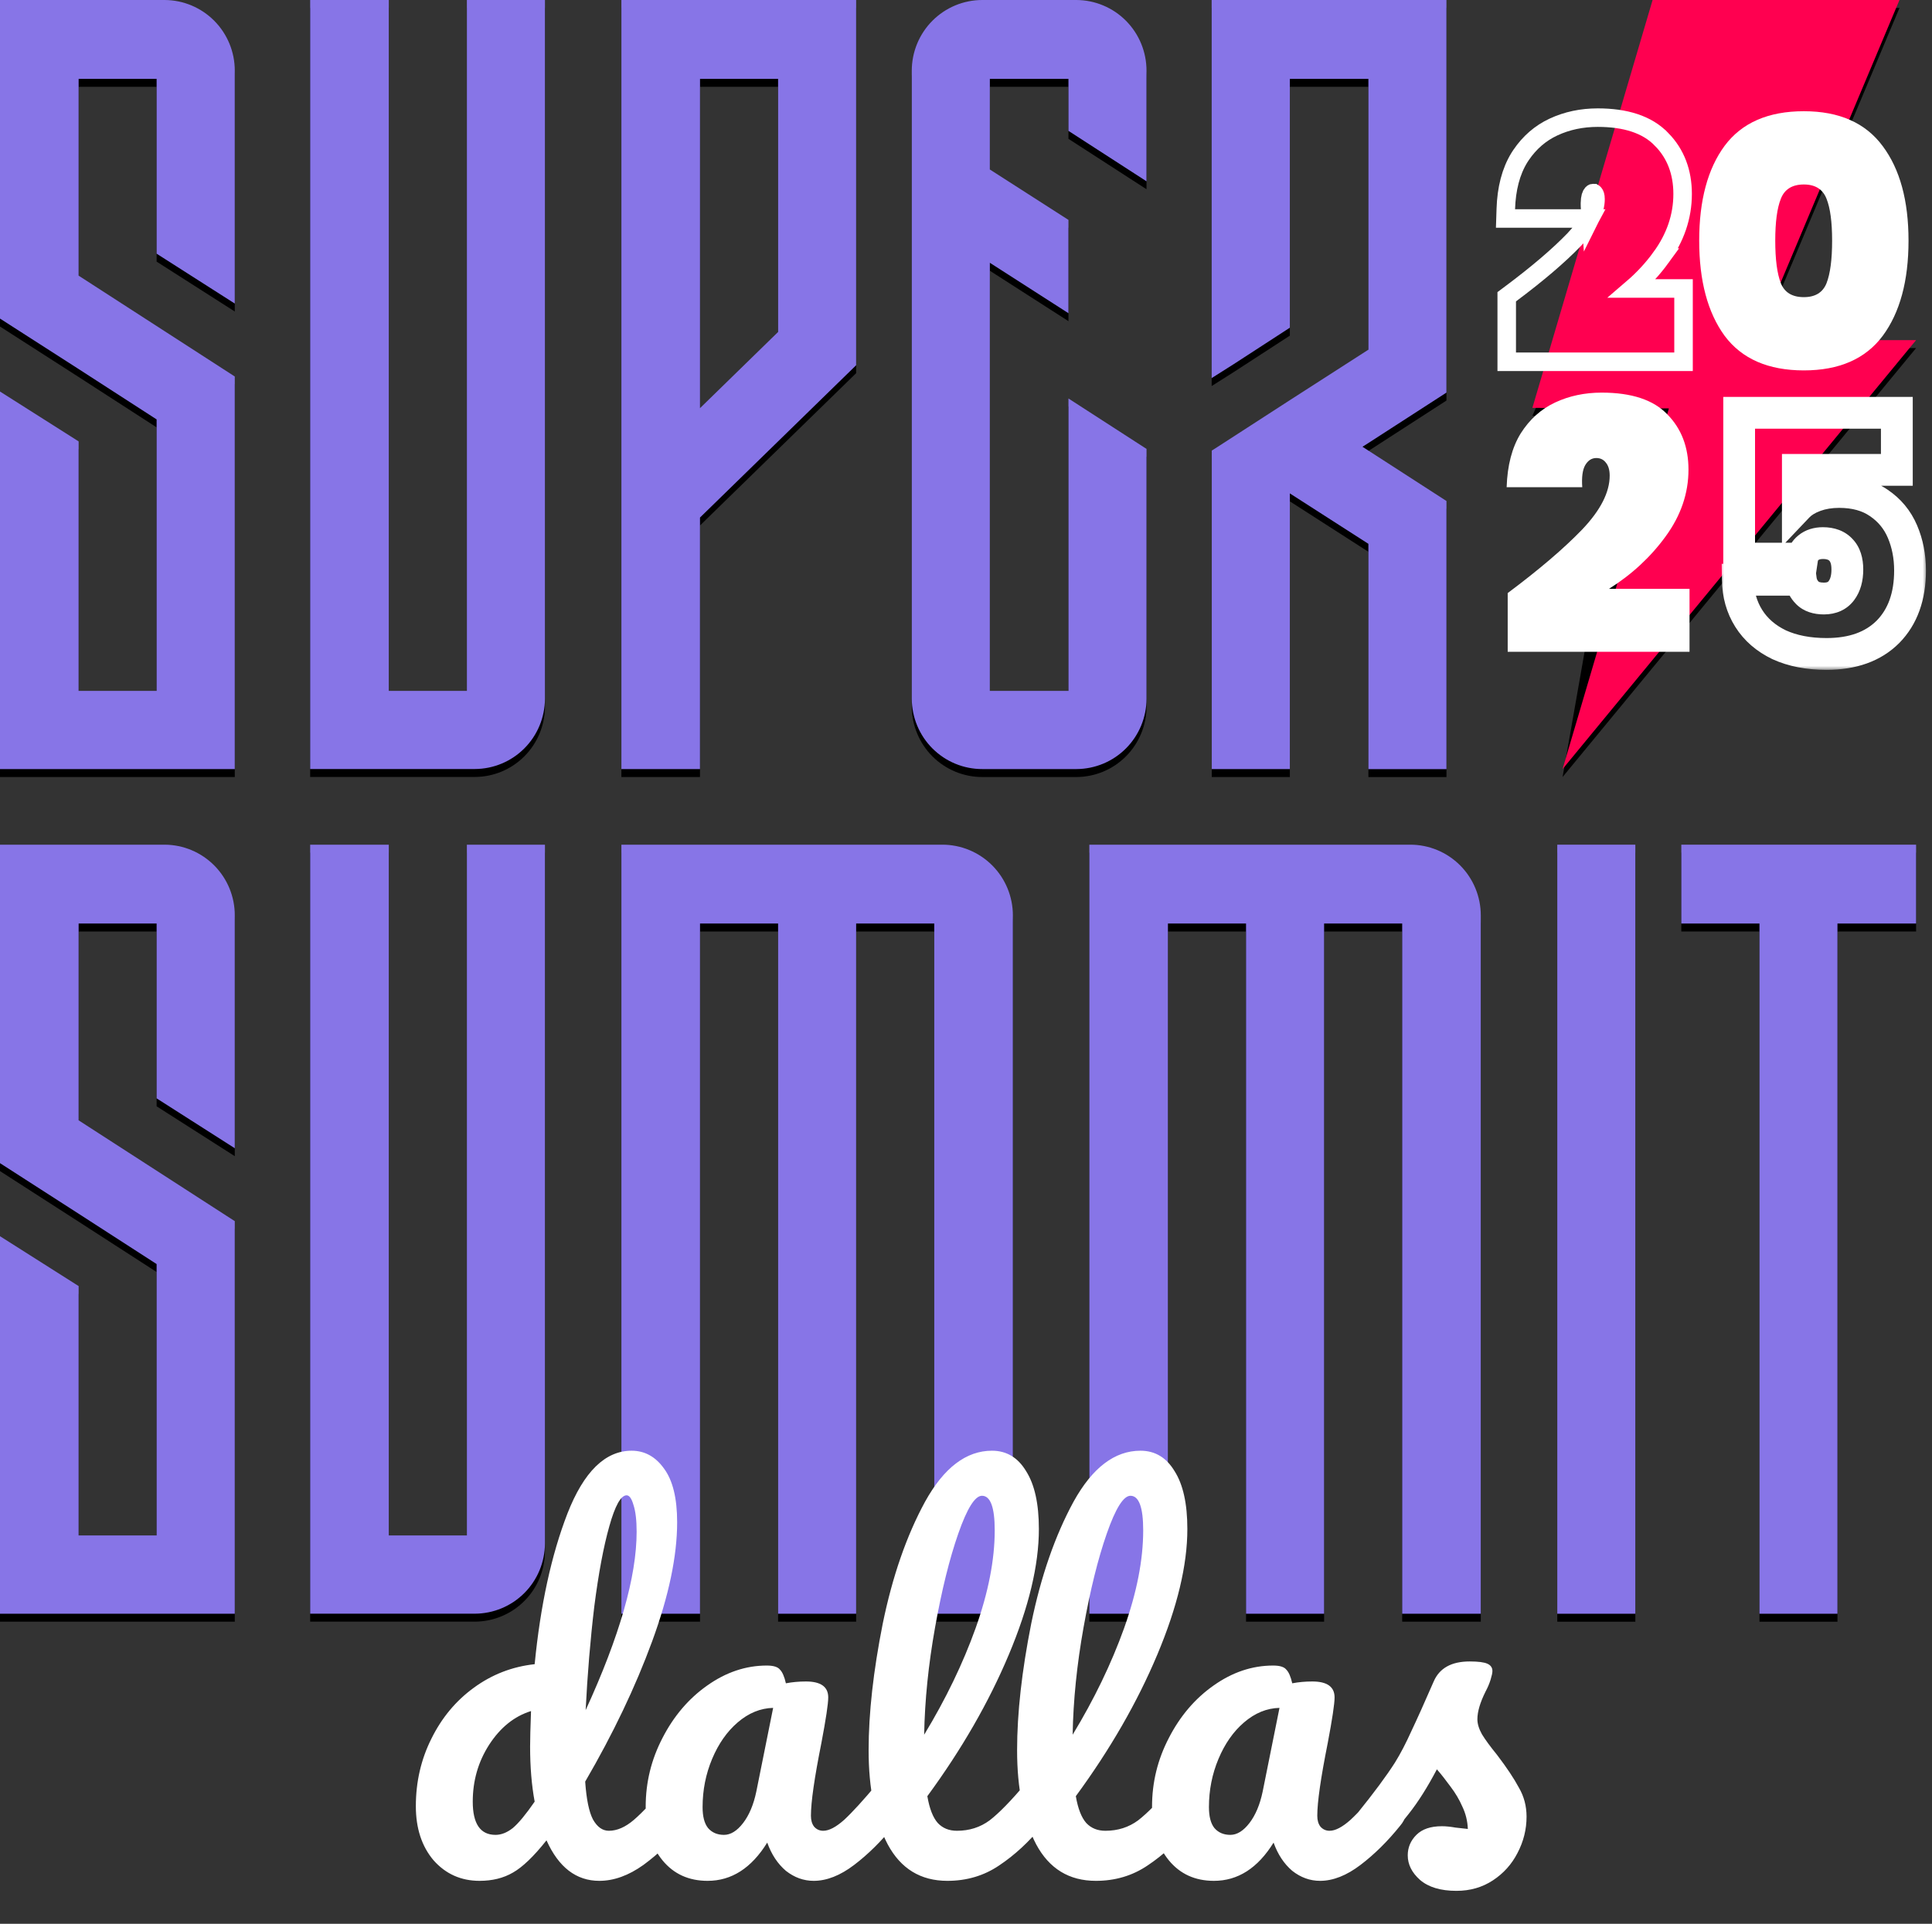
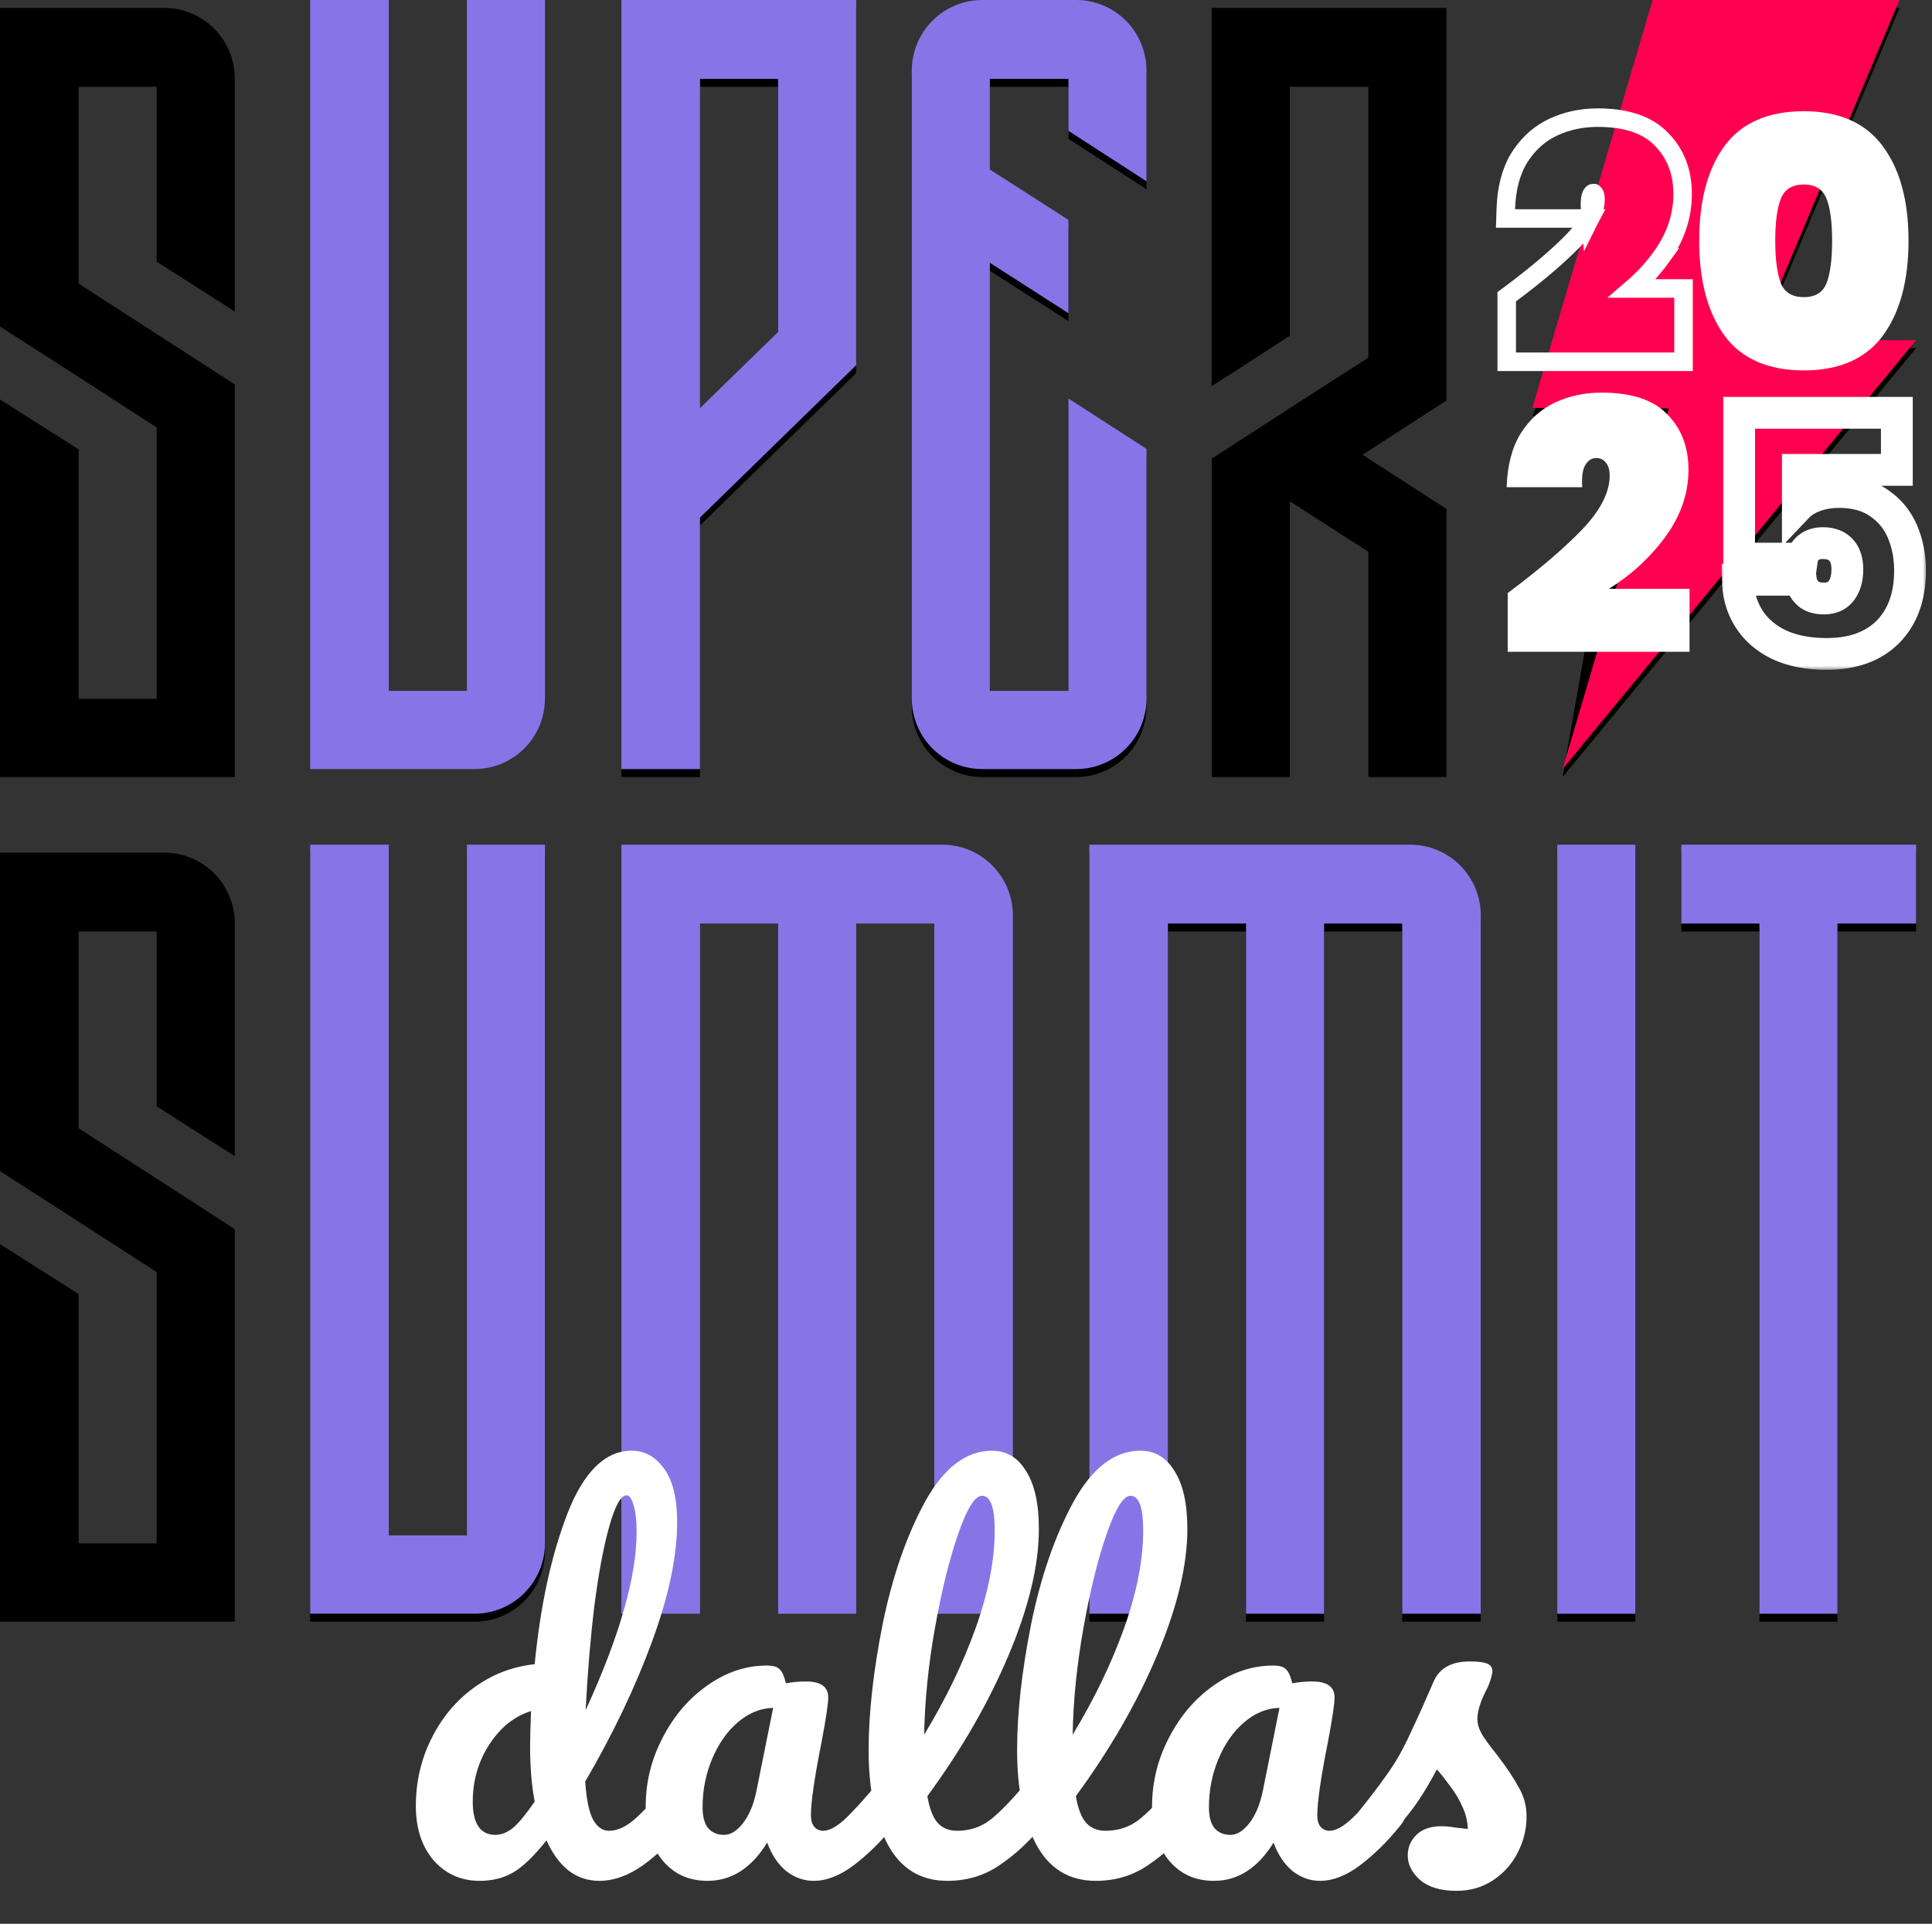
<svg xmlns="http://www.w3.org/2000/svg" width="243" height="242" viewBox="0 0 243 242" fill="none">
  <rect x="0" y="0" width="243" height="242" fill="#333333" stroke="none" />
  <path d="M19.699 32.911V10.919H9.89V35.676L29.53 48.361V97.744H0V50.251L9.89 56.525V87.908H19.699V53.76L9.879 47.416L0 41.075V1H20.718C23.063 1.012 25.308 1.957 26.96 3.626C28.612 5.296 29.537 7.555 29.53 9.908V39.185L19.699 32.911Z" fill="black" />
-   <path d="M68.542 1V88.898C68.534 91.24 67.604 93.484 65.953 95.14C64.302 96.796 62.064 97.73 59.73 97.737H39.012V1H48.901V87.908H58.721V1H68.542Z" fill="black" />
  <path d="M107.683 1V46.943L88.042 66.104V97.744H78.156V1H107.683ZM97.866 10.919H88.046V52.342L97.866 42.76V10.919Z" fill="black" />
  <path d="M134.386 17.461V10.919H124.5V22.321L134.386 28.662V40.401L124.5 34.057V87.908H134.386V51.126L144.206 57.47V88.905C144.199 91.247 143.268 93.491 141.617 95.147C139.966 96.803 137.729 97.736 135.394 97.744H123.558C121.213 97.75 118.961 96.823 117.296 95.166C115.632 93.509 114.691 91.257 114.68 88.905V9.908C114.678 8.738 114.907 7.579 115.353 6.498C115.798 5.417 116.452 4.435 117.277 3.607C118.101 2.78 119.081 2.124 120.158 1.676C121.236 1.229 122.391 0.999 123.558 1H135.394C137.739 1.012 139.984 1.957 141.635 3.627C143.287 5.297 144.21 7.556 144.203 9.908V23.805L134.386 17.461Z" fill="black" />
  <path d="M172.112 56.727L171.37 57.199L172.112 57.682L181.932 64.023V97.754H172.112V69.411L162.233 63.067V97.744H152.412V57.682L153.154 57.21L162.233 51.338L172.112 44.987V10.919H162.233V42.222L155.17 46.808L152.398 48.562V1H181.929V50.386L172.112 56.727Z" fill="black" />
  <path d="M19.699 139.167V117.175H9.89V141.932L29.53 154.613V204H0V156.507L9.89 162.781V194.15H19.699V160.012L9.879 153.672L0 147.317V107.256H20.718C23.063 107.268 25.307 108.212 26.959 109.881C28.611 111.55 29.536 113.808 29.53 116.16V145.441L19.699 139.167Z" fill="black" />
  <path d="M68.542 107.256V195.154C68.534 197.496 67.603 199.739 65.952 201.395C64.301 203.051 62.064 203.984 59.73 203.993H39.012V107.256H48.901V194.15H58.721V107.256H68.542Z" fill="black" />
-   <path d="M127.396 116.16V204H117.507V117.175H107.683V204H97.866V117.175H88.046V204H78.156V107.256H118.515C119.681 107.254 120.836 107.484 121.914 107.931C122.992 108.378 123.972 109.034 124.797 109.861C125.622 110.688 126.276 111.67 126.722 112.751C127.168 113.832 127.397 114.99 127.396 116.16Z" fill="black" />
  <path d="M186.248 116.16V204H176.362V117.175H166.542V204H156.722V117.175H146.898V204H137.012V107.256H177.37C178.536 107.254 179.691 107.484 180.769 107.931C181.847 108.378 182.826 109.034 183.651 109.861C184.476 110.688 185.129 111.67 185.575 112.751C186.021 113.832 186.25 114.991 186.248 116.16Z" fill="black" />
  <path d="M195.867 204V107.256H205.687V204H195.867Z" fill="black" />
  <path d="M240.999 107.256V117.175H231.109V204H221.299V117.175H211.469V107.256H240.999Z" fill="black" />
  <path d="M192.738 52.308L204.505 52.377L196.535 97.744L240.998 43.785H220.921L238.909 1H215.226L192.738 52.308Z" fill="black" />
-   <path d="M19.699 31.911V9.919H9.89V34.676L29.53 47.361V96.744H0V49.251L9.89 55.525V86.908H19.699V52.76L9.879 46.416L0 40.075V0H20.718C23.063 0.012 25.308 0.957 26.96 2.626C28.612 4.296 29.537 6.555 29.53 8.908V38.185L19.699 31.911Z" fill="#8775E7" />
  <path d="M68.542 0V87.898C68.534 90.24 67.604 92.484 65.953 94.14C64.302 95.796 62.064 96.73 59.73 96.737H39.012V0H48.901V86.908H58.721V0H68.542Z" fill="#8775E7" />
  <path d="M107.683 0V45.943L88.042 65.104V96.744H78.156V0H107.683ZM97.866 9.919H88.046V51.342L97.866 41.76V9.919Z" fill="#8775E7" />
  <path d="M134.386 16.461V9.919H124.5V21.321L134.386 27.662V39.401L124.5 33.057V86.908H134.386V50.126L144.206 56.47V87.905C144.199 90.247 143.268 92.491 141.617 94.147C139.966 95.803 137.729 96.736 135.394 96.744H123.558C121.213 96.75 118.961 95.823 117.296 94.166C115.632 92.509 114.691 90.257 114.68 87.905V8.908C114.678 7.738 114.907 6.579 115.353 5.498C115.798 4.417 116.452 3.435 117.277 2.607C118.101 1.78 119.081 1.124 120.158 0.676C121.236 0.229 122.391 -0.001 123.558 2.71821e-06H135.394C137.739 0.012 139.984 0.957 141.635 2.627C143.287 4.297 144.21 6.556 144.203 8.908V22.805L134.386 16.461Z" fill="#8775E7" />
-   <path d="M172.112 55.727L171.37 56.199L172.112 56.682L181.932 63.023V96.754H172.112V68.411L162.233 62.067V96.744H152.412V56.682L153.154 56.21L162.233 50.338L172.112 43.987V9.919H162.233V41.222L155.17 45.808L152.398 47.562V0H181.929V49.386L172.112 55.727Z" fill="#8775E7" />
-   <path d="M19.699 138.167V116.175H9.89V140.932L29.53 153.613V203H0V155.507L9.89 161.781V193.15H19.699V159.012L9.879 152.672L0 146.317V106.256H20.718C23.063 106.268 25.307 107.212 26.959 108.881C28.611 110.55 29.536 112.808 29.53 115.16V144.441L19.699 138.167Z" fill="#8775E7" />
  <path d="M68.542 106.256V194.154C68.534 196.496 67.603 198.739 65.952 200.395C64.301 202.051 62.064 202.984 59.73 202.993H39.012V106.256H48.901V193.15H58.721V106.256H68.542Z" fill="#8775E7" />
  <path d="M127.396 115.16V203H117.507V116.175H107.683V203H97.866V116.175H88.046V203H78.156V106.256H118.515C119.681 106.254 120.836 106.484 121.914 106.931C122.992 107.378 123.972 108.034 124.797 108.861C125.622 109.688 126.276 110.67 126.722 111.751C127.168 112.832 127.397 113.99 127.396 115.16Z" fill="#8775E7" />
  <path d="M186.248 115.16V203H176.362V116.175H166.542V203H156.722V116.175H146.898V203H137.012V106.256H177.37C178.536 106.254 179.691 106.484 180.769 106.931C181.847 107.378 182.826 108.034 183.651 108.861C184.476 109.688 185.129 110.67 185.575 111.751C186.021 112.832 186.25 113.991 186.248 115.16Z" fill="#8775E7" />
  <path d="M195.867 203V106.256H205.687V203H195.867Z" fill="#8775E7" />
  <path d="M240.999 106.256V116.175H231.109V203H221.299V116.175H211.469V106.256H240.999Z" fill="#8775E7" />
  <path d="M192.738 51.308L209.909 51.377L196.535 96.744L240.998 42.785H220.921L238.909 0H207.857L192.738 51.308Z" fill="#FF0050" />
  <path d="M189.633 74.604C193.585 71.655 196.711 68.986 199.011 66.597C201.311 64.179 202.461 61.922 202.461 59.829C202.461 59.121 202.299 58.575 201.975 58.192C201.68 57.809 201.282 57.617 200.78 57.617C200.191 57.617 199.719 57.926 199.365 58.546C199.04 59.136 198.923 60.05 199.011 61.288H189.5C189.588 58.546 190.178 56.29 191.269 54.52C192.39 52.751 193.835 51.453 195.605 50.627C197.374 49.802 199.321 49.389 201.444 49.389C205.219 49.389 207.976 50.303 209.716 52.131C211.486 53.93 212.371 56.245 212.371 59.077C212.371 62.055 211.412 64.857 209.495 67.482C207.608 70.077 205.234 72.274 202.373 74.073H212.503V81.991H189.633V74.604Z" fill="white" />
  <path d="M200.957 14.798C204.396 14.798 207.165 15.627 208.988 17.533H208.989C210.771 19.344 211.634 21.667 211.634 24.396C211.634 27.258 210.707 29.933 208.907 32.398L208.908 32.398C207.868 33.829 206.666 35.124 205.31 36.287H211.749V45.51H189.51V37.33L189.978 36.98C193.389 34.435 196.057 32.154 198 30.136C198.907 29.181 199.555 28.298 199.987 27.486H189.356L189.395 26.284C189.476 23.756 190.023 21.578 191.108 19.818L191.115 19.807L191.323 19.49C192.381 17.933 193.734 16.754 195.381 15.985C197.089 15.188 198.953 14.798 200.957 14.798ZM200.34 24.294C200.337 24.295 200.333 24.296 200.325 24.301C200.309 24.312 200.246 24.359 200.162 24.504C200.047 24.721 199.928 25.236 200 26.238L200.076 27.315C200.491 26.486 200.679 25.733 200.679 25.051C200.679 24.599 200.574 24.43 200.53 24.378L200.513 24.357L200.496 24.336C200.481 24.316 200.47 24.306 200.466 24.303C200.464 24.301 200.462 24.3 200.462 24.3H200.461C200.461 24.3 200.459 24.298 200.458 24.298C200.456 24.297 200.452 24.296 200.447 24.295C200.436 24.293 200.414 24.29 200.379 24.29C200.355 24.29 200.343 24.293 200.34 24.294Z" stroke="white" stroke-width="2.329" />
  <path d="M213.719 30.271C213.719 25.21 214.786 21.231 216.922 18.335C219.087 15.439 222.407 13.991 226.883 13.991C231.329 13.991 234.635 15.454 236.8 18.379C238.964 21.275 240.047 25.239 240.047 30.271C240.047 35.331 238.964 39.325 236.8 42.25C234.635 45.146 231.329 46.594 226.883 46.594C222.407 46.594 219.087 45.146 216.922 42.25C214.786 39.325 213.719 35.331 213.719 30.271ZM230.437 30.271C230.437 27.93 230.203 26.175 229.735 25.005C229.267 23.806 228.316 23.206 226.883 23.206C225.42 23.206 224.455 23.806 223.987 25.005C223.519 26.175 223.285 27.93 223.285 30.271C223.285 32.64 223.519 34.425 223.987 35.624C224.455 36.794 225.42 37.379 226.883 37.379C228.316 37.379 229.267 36.794 229.735 35.624C230.203 34.425 230.437 32.64 230.437 30.271Z" fill="white" />
  <mask id="path-28-outside-1_7524_1542" maskUnits="userSpaceOnUse" x="216.334" y="49.263" width="26" height="35" fill="black">
    <rect fill="white" x="216.334" y="49.263" width="26" height="35" />
    <path d="M238.578 59.107H226.128V63.713C226.654 63.16 227.373 62.717 228.286 62.385C229.199 62.053 230.209 61.887 231.316 61.887C233.308 61.887 234.968 62.343 236.296 63.256C237.651 64.169 238.647 65.373 239.283 66.867C239.92 68.361 240.238 69.993 240.238 71.764C240.238 75.028 239.311 77.601 237.457 79.482C235.604 81.336 233.031 82.263 229.739 82.263C227.443 82.263 225.451 81.875 223.763 81.101C222.103 80.298 220.83 79.192 219.945 77.781C219.06 76.37 218.603 74.751 218.576 72.926H226.502C226.585 73.562 226.862 74.115 227.332 74.585C227.802 75.056 228.494 75.291 229.407 75.291C230.375 75.291 231.108 74.959 231.606 74.295C232.104 73.631 232.353 72.746 232.353 71.639C232.353 70.56 232.09 69.744 231.565 69.191C231.039 68.61 230.278 68.319 229.282 68.319C228.535 68.319 227.927 68.513 227.456 68.9C227.014 69.26 226.751 69.716 226.668 70.27H218.742V51.927H238.578V59.107Z" />
  </mask>
  <path d="M238.578 59.107V61.107H240.578V59.107H238.578ZM226.128 59.107V57.107H224.128V59.107H226.128ZM226.128 63.713H224.128V68.722L227.578 65.09L226.128 63.713ZM228.286 62.385L227.603 60.505L227.603 60.505L228.286 62.385ZM236.296 63.256L235.162 64.904L235.17 64.91L235.178 64.915L236.296 63.256ZM239.283 66.867L241.123 66.083H241.123L239.283 66.867ZM237.457 79.482L238.872 80.897L238.877 80.891L238.882 80.886L237.457 79.482ZM223.763 81.101L222.893 82.901L222.911 82.91L222.929 82.918L223.763 81.101ZM219.945 77.781L218.251 78.844L219.945 77.781ZM218.576 72.926V70.926H216.545L216.576 72.956L218.576 72.926ZM226.502 72.926L228.485 72.667L228.258 70.926H226.502V72.926ZM227.332 74.585L225.918 76H225.918L227.332 74.585ZM231.606 74.295L233.206 75.495L231.606 74.295ZM231.565 69.191L230.082 70.532L230.098 70.551L230.115 70.568L231.565 69.191ZM227.456 68.9L228.718 70.453L228.728 70.444L227.456 68.9ZM226.668 70.27V72.27H228.39L228.646 70.566L226.668 70.27ZM218.742 70.27H216.742V72.27H218.742V70.27ZM218.742 51.927V49.927H216.742V51.927H218.742ZM238.578 51.927H240.578V49.927H238.578V51.927ZM238.578 59.107V57.107H226.128V59.107V61.107H238.578V59.107ZM226.128 59.107H224.128V63.713H226.128H228.128V59.107H226.128ZM226.128 63.713L227.578 65.09C227.841 64.814 228.271 64.519 228.97 64.264L228.286 62.385L227.603 60.505C226.476 60.915 225.467 61.505 224.678 62.335L226.128 63.713ZM228.286 62.385L228.97 64.264C229.635 64.022 230.41 63.887 231.316 63.887V61.887V59.887C230.008 59.887 228.763 60.084 227.603 60.505L228.286 62.385ZM231.316 61.887V63.887C232.999 63.887 234.239 64.27 235.162 64.904L236.296 63.256L237.429 61.608C235.696 60.417 233.616 59.887 231.316 59.887V61.887ZM236.296 63.256L235.178 64.915C236.216 65.614 236.959 66.514 237.443 67.65L239.283 66.867L241.123 66.083C240.335 64.231 239.087 62.725 237.413 61.597L236.296 63.256ZM239.283 66.867L237.443 67.65C237.965 68.875 238.238 70.238 238.238 71.764H240.238H242.238C242.238 69.748 241.875 67.846 241.123 66.083L239.283 66.867ZM240.238 71.764H238.238C238.238 74.634 237.435 76.656 236.033 78.079L237.457 79.482L238.882 80.886C241.187 78.546 242.238 75.422 242.238 71.764H240.238ZM237.457 79.482L236.043 78.068C234.655 79.456 232.644 80.263 229.739 80.263V82.263V84.263C233.418 84.263 236.553 83.216 238.872 80.897L237.457 79.482ZM229.739 82.263V80.263C227.664 80.263 225.969 79.913 224.597 79.283L223.763 81.101L222.929 82.918C224.932 83.838 227.221 84.263 229.739 84.263V82.263ZM223.763 81.101L224.633 79.3C223.274 78.643 222.304 77.777 221.639 76.718L219.945 77.781L218.251 78.844C219.357 80.607 220.932 81.954 222.893 82.901L223.763 81.101ZM219.945 77.781L221.639 76.718C220.967 75.646 220.598 74.392 220.575 72.895L218.576 72.926L216.576 72.956C216.609 75.111 217.153 77.094 218.251 78.844L219.945 77.781ZM218.576 72.926V74.926H226.502V72.926V70.926H218.576V72.926ZM226.502 72.926L224.519 73.184C224.661 74.275 225.148 75.23 225.918 76L227.332 74.585L228.746 73.171C228.575 73.001 228.509 72.849 228.485 72.667L226.502 72.926ZM227.332 74.585L225.918 76C226.885 76.967 228.165 77.291 229.407 77.291V75.291V73.291C229.117 73.291 228.941 73.253 228.847 73.221C228.802 73.206 228.776 73.192 228.764 73.185C228.753 73.178 228.748 73.173 228.746 73.171L227.332 74.585ZM229.407 75.291V77.291C230.886 77.291 232.264 76.751 233.206 75.495L231.606 74.295L230.006 73.095C229.952 73.167 229.865 73.291 229.407 73.291V75.291ZM231.606 74.295L233.206 75.495C234.038 74.385 234.353 73.035 234.353 71.639H232.353H230.353C230.353 72.456 230.17 72.876 230.006 73.095L231.606 74.295ZM232.353 71.639H234.353C234.353 70.26 234.017 68.868 233.015 67.813L231.565 69.191L230.115 70.568C230.164 70.62 230.353 70.86 230.353 71.639H232.353ZM231.565 69.191L233.048 67.849C232.046 66.741 230.68 66.319 229.282 66.319V68.319V70.319C229.877 70.319 230.033 70.478 230.082 70.532L231.565 69.191ZM229.282 68.319V66.319C228.18 66.319 227.089 66.612 226.185 67.356L227.456 68.9L228.728 70.444C228.764 70.414 228.891 70.319 229.282 70.319V68.319ZM227.456 68.9L226.195 67.348C225.374 68.015 224.849 68.916 224.69 69.973L226.668 70.27L228.646 70.566C228.649 70.542 228.654 70.527 228.656 70.521C228.658 70.514 228.66 70.512 228.66 70.51C228.661 70.509 228.664 70.504 228.671 70.496C228.678 70.488 228.693 70.473 228.718 70.452L227.456 68.9ZM226.668 70.27V68.27H218.742V70.27V72.27H226.668V70.27ZM218.742 70.27H220.742V51.927H218.742H216.742V70.27H218.742ZM218.742 51.927V53.927H238.578V51.927V49.927H218.742V51.927ZM238.578 51.927H236.578V59.107H238.578H240.578V51.927H238.578Z" fill="white" mask="url(#path-28-outside-1_7524_1542)" />
  <path d="M85.57 223.544C86.066 223.544 86.448 223.773 86.715 224.231C87.02 224.689 87.173 225.319 87.173 226.121C87.173 227.648 86.811 228.831 86.085 229.671C84.52 231.579 82.803 233.221 80.932 234.595C79.062 235.931 77.211 236.599 75.378 236.599C72.477 236.599 70.263 234.9 68.737 231.503C67.133 233.526 65.721 234.881 64.5 235.568C63.316 236.255 61.923 236.599 60.32 236.599C57.992 236.599 56.064 235.74 54.537 234.022C53.048 232.266 52.304 229.995 52.304 227.209C52.304 224.155 52.953 221.33 54.251 218.735C55.548 216.101 57.324 213.963 59.576 212.322C61.866 210.642 64.423 209.65 67.248 209.345C67.973 201.939 69.347 195.622 71.37 190.393C73.432 185.125 76.123 182.491 79.444 182.491C81.085 182.491 82.44 183.236 83.509 184.724C84.616 186.213 85.169 188.465 85.169 191.481C85.169 195.756 84.12 200.756 82.02 206.482C79.921 212.207 77.115 218.086 73.603 224.117C73.756 226.331 74.081 227.915 74.577 228.869C75.111 229.823 75.779 230.301 76.581 230.301C77.611 230.301 78.661 229.843 79.73 228.926C80.799 228.01 82.23 226.483 84.024 224.346C84.482 223.811 84.998 223.544 85.57 223.544ZM78.814 188.102C78.088 188.102 77.363 189.4 76.638 191.996C75.913 194.553 75.283 197.912 74.749 202.073C74.252 206.234 73.89 210.585 73.661 215.128C77.936 205.814 80.073 198.332 80.073 192.683C80.073 191.233 79.94 190.106 79.673 189.305C79.444 188.503 79.157 188.102 78.814 188.102ZM62.324 230.816C63.049 230.816 63.774 230.53 64.5 229.957C65.225 229.346 66.141 228.239 67.248 226.636C66.866 224.575 66.675 222.266 66.675 219.708C66.675 218.792 66.713 217.303 66.79 215.242C64.691 215.891 62.935 217.303 61.522 219.479C60.148 221.617 59.461 224.002 59.461 226.636C59.461 229.423 60.415 230.816 62.324 230.816ZM88.999 236.599C86.632 236.599 84.743 235.74 83.33 234.022C81.918 232.305 81.212 230.052 81.212 227.266C81.212 224.212 81.918 221.33 83.33 218.62C84.743 215.872 86.613 213.677 88.942 212.036C91.308 210.356 93.808 209.516 96.442 209.516C97.282 209.516 97.835 209.688 98.103 210.032C98.408 210.337 98.656 210.91 98.847 211.749C99.648 211.597 100.488 211.52 101.366 211.52C103.237 211.52 104.172 212.188 104.172 213.524C104.172 214.326 103.885 216.235 103.313 219.25C102.435 223.64 101.996 226.693 101.996 228.411C101.996 228.984 102.13 229.442 102.397 229.785C102.702 230.129 103.084 230.301 103.542 230.301C104.267 230.301 105.145 229.843 106.176 228.926C107.206 227.972 108.6 226.445 110.355 224.346C110.813 223.811 111.329 223.544 111.901 223.544C112.398 223.544 112.779 223.773 113.046 224.231C113.352 224.689 113.505 225.319 113.505 226.121C113.505 227.648 113.142 228.831 112.417 229.671C110.852 231.617 109.191 233.259 107.435 234.595C105.679 235.931 103.981 236.599 102.339 236.599C101.08 236.599 99.916 236.179 98.847 235.339C97.816 234.461 97.034 233.278 96.499 231.789C94.514 234.996 92.014 236.599 88.999 236.599ZM91.06 230.816C91.9 230.816 92.701 230.32 93.465 229.327C94.228 228.335 94.782 227.018 95.125 225.377L97.244 214.841C95.641 214.879 94.152 215.49 92.778 216.674C91.442 217.819 90.373 219.345 89.571 221.254C88.77 223.163 88.369 225.186 88.369 227.323C88.369 228.507 88.598 229.384 89.056 229.957C89.552 230.53 90.22 230.816 91.06 230.816ZM130.551 223.544C131.048 223.544 131.429 223.773 131.696 224.231C132.002 224.689 132.154 225.319 132.154 226.121C132.154 227.648 131.792 228.831 131.067 229.671C129.425 231.694 127.631 233.354 125.684 234.652C123.776 235.95 121.6 236.599 119.157 236.599C115.798 236.599 113.298 235.072 111.657 232.018C110.053 228.965 109.252 225.014 109.252 220.166C109.252 215.509 109.844 210.204 111.027 204.249C112.248 198.294 114.023 193.179 116.352 188.904C118.718 184.629 121.524 182.491 124.768 182.491C126.601 182.491 128.032 183.35 129.063 185.068C130.131 186.747 130.666 189.171 130.666 192.339C130.666 196.882 129.406 202.149 126.887 208.142C124.368 214.135 120.951 220.071 116.638 225.949C116.905 227.514 117.344 228.64 117.955 229.327C118.566 229.976 119.367 230.301 120.36 230.301C121.925 230.301 123.299 229.862 124.482 228.984C125.665 228.068 127.173 226.522 129.005 224.346C129.463 223.811 129.979 223.544 130.551 223.544ZM123.509 188.16C122.631 188.16 121.638 189.744 120.531 192.912C119.424 196.08 118.451 200.012 117.611 204.707C116.772 209.402 116.314 213.906 116.237 218.219C118.947 213.753 121.104 209.287 122.707 204.821C124.31 200.317 125.112 196.214 125.112 192.511C125.112 189.61 124.578 188.16 123.509 188.16ZM149.227 223.544C149.723 223.544 150.105 223.773 150.372 224.231C150.677 224.689 150.83 225.319 150.83 226.121C150.83 227.648 150.467 228.831 149.742 229.671C148.101 231.694 146.307 233.354 144.36 234.652C142.451 235.95 140.276 236.599 137.833 236.599C134.474 236.599 131.973 235.072 130.332 232.018C128.729 228.965 127.927 225.014 127.927 220.166C127.927 215.509 128.519 210.204 129.702 204.249C130.924 198.294 132.699 193.179 135.027 188.904C137.394 184.629 140.199 182.491 143.444 182.491C145.276 182.491 146.707 183.35 147.738 185.068C148.807 186.747 149.341 189.171 149.341 192.339C149.341 196.882 148.082 202.149 145.562 208.142C143.043 214.135 139.627 220.071 135.313 225.949C135.581 227.514 136.02 228.64 136.63 229.327C137.241 229.976 138.043 230.301 139.035 230.301C140.6 230.301 141.974 229.862 143.158 228.984C144.341 228.068 145.849 226.522 147.681 224.346C148.139 223.811 148.654 223.544 149.227 223.544ZM142.184 188.16C141.306 188.16 140.314 189.744 139.207 192.912C138.1 196.08 137.127 200.012 136.287 204.707C135.447 209.402 134.989 213.906 134.913 218.219C137.623 213.753 139.779 209.287 141.383 204.821C142.986 200.317 143.787 196.214 143.787 192.511C143.787 189.61 143.253 188.16 142.184 188.16ZM152.685 236.599C150.319 236.599 148.429 235.74 147.017 234.022C145.605 232.305 144.899 230.052 144.899 227.266C144.899 224.212 145.605 221.33 147.017 218.62C148.429 215.872 150.3 213.677 152.628 212.036C154.995 210.356 157.495 209.516 160.129 209.516C160.969 209.516 161.522 209.688 161.789 210.032C162.095 210.337 162.343 210.91 162.534 211.749C163.335 211.597 164.175 211.52 165.053 211.52C166.923 211.52 167.858 212.188 167.858 213.524C167.858 214.326 167.572 216.235 167 219.25C166.122 223.64 165.683 226.693 165.683 228.411C165.683 228.984 165.816 229.442 166.083 229.785C166.389 230.129 166.771 230.301 167.229 230.301C167.954 230.301 168.832 229.843 169.862 228.926C170.893 227.972 172.286 226.445 174.042 224.346C174.5 223.811 175.015 223.544 175.588 223.544C176.084 223.544 176.466 223.773 176.733 224.231C177.039 224.689 177.191 225.319 177.191 226.121C177.191 227.648 176.829 228.831 176.103 229.671C174.538 231.617 172.878 233.259 171.122 234.595C169.366 235.931 167.668 236.599 166.026 236.599C164.767 236.599 163.602 236.179 162.534 235.339C161.503 234.461 160.72 233.278 160.186 231.789C158.201 234.996 155.701 236.599 152.685 236.599ZM154.747 230.816C155.586 230.816 156.388 230.32 157.151 229.327C157.915 228.335 158.468 227.018 158.812 225.377L160.93 214.841C159.327 214.879 157.839 215.49 156.464 216.674C155.128 217.819 154.06 219.345 153.258 221.254C152.456 223.163 152.056 225.186 152.056 227.323C152.056 228.507 152.285 229.384 152.743 229.957C153.239 230.53 153.907 230.816 154.747 230.816ZM183.187 237.858C181.203 237.858 179.676 237.4 178.607 236.484C177.576 235.568 177.061 234.538 177.061 233.392C177.061 232.4 177.424 231.541 178.149 230.816C178.874 230.091 179.943 229.728 181.355 229.728C181.852 229.728 182.424 229.785 183.073 229.9C183.76 229.976 184.275 230.033 184.619 230.072C184.581 229.079 184.352 228.144 183.932 227.266C183.55 226.388 183.054 225.548 182.443 224.747C181.832 223.907 181.26 223.182 180.725 222.571C179.542 224.823 178.359 226.693 177.176 228.182C176.03 229.671 174.771 231.083 173.397 232.419C172.71 233.106 171.984 233.45 171.221 233.45C170.61 233.45 170.114 233.24 169.732 232.82C169.351 232.362 169.16 231.808 169.16 231.159C169.16 230.396 169.427 229.69 169.961 229.041L170.706 228.125C172.805 225.529 174.389 223.392 175.458 221.712C176.145 220.605 176.832 219.288 177.519 217.761C178.244 216.235 179.18 214.154 180.325 211.52C181.05 209.841 182.558 209.001 184.848 209.001C185.917 209.001 186.661 209.097 187.081 209.287C187.501 209.478 187.711 209.784 187.711 210.204C187.711 210.433 187.634 210.795 187.482 211.291C187.329 211.788 187.119 212.284 186.852 212.78C186.165 214.154 185.821 215.318 185.821 216.273C185.821 216.845 186.012 217.475 186.394 218.162C186.814 218.849 187.444 219.708 188.283 220.739C189.505 222.342 190.421 223.716 191.032 224.861C191.681 225.968 192.005 227.19 192.005 228.526C192.005 230.129 191.623 231.656 190.86 233.106C190.135 234.518 189.104 235.664 187.768 236.542C186.432 237.419 184.905 237.858 183.187 237.858Z" fill="white" />
</svg>